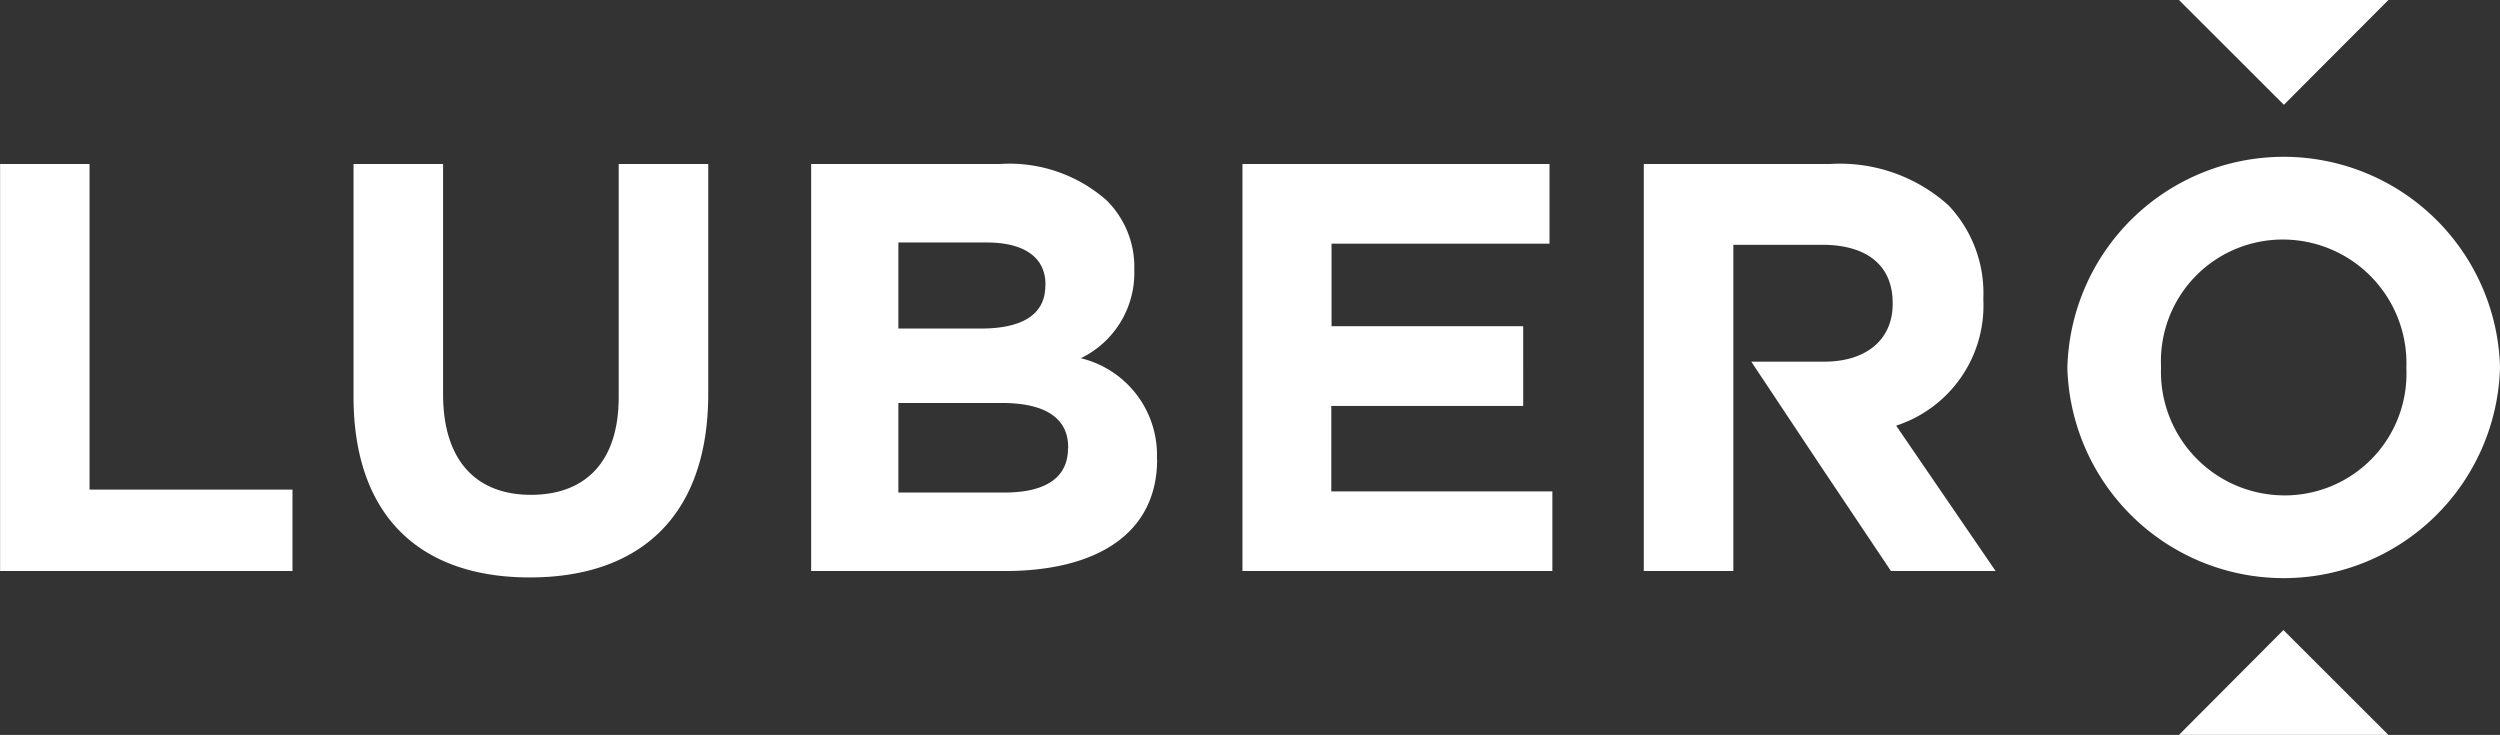
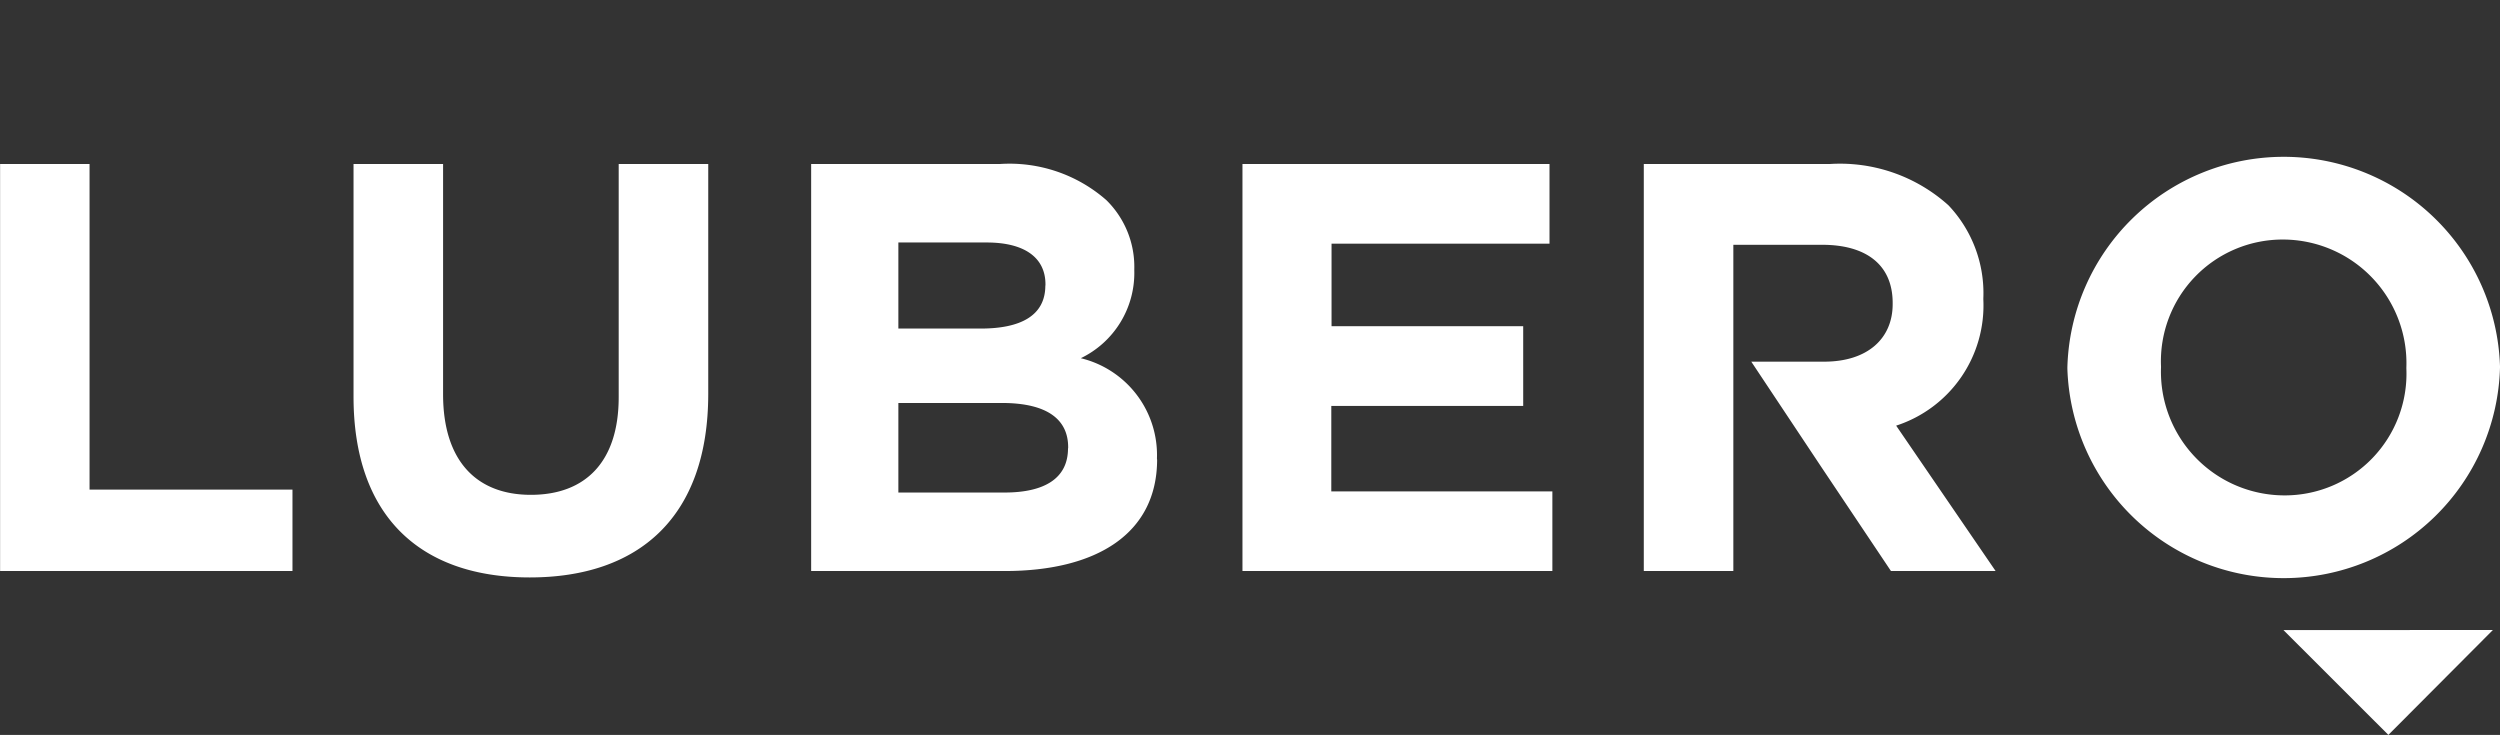
<svg xmlns="http://www.w3.org/2000/svg" id="Gruppe_34" data-name="Gruppe 34" width="80.29" height="23.604" viewBox="0 0 80.29 23.604">
  <rect x="0" y="0" width="80.29" height="23.604" fill="#333333" stroke="none" />
  <path id="Pfad_1" data-name="Pfad 1" d="M82.188,28.692l-3.194-4.669a4.059,4.059,0,0,0,2.8-4.052v-.037a4.1,4.1,0,0,0-1.121-2.988,5.207,5.207,0,0,0-3.81-1.326H70.889V28.692h2.876V18.215h2.857c1.4,0,2.26.635,2.26,1.867v.038c0,1.1-.8,1.848-2.2,1.848H74.341l2.25,3.384,2.236,3.34ZM58,28.692h9.953V26.134h-7.1V23.389h6.163V20.83H60.861V18.178h7V15.62H58V28.692Zm-2.746-3.586v-.037a3.2,3.2,0,0,0-2.446-3.212,3.04,3.04,0,0,0,1.718-2.82V19a3,3,0,0,0-.9-2.222,4.715,4.715,0,0,0-3.417-1.158H44.148V28.692h6.218c2.951,0,4.893-1.2,4.893-3.586Zm-3.585-5.583c0,.971-.8,1.382-2.073,1.382H46.949V18.141h2.839c1.213,0,1.885.486,1.885,1.344v.038Zm.728,5.229c0,.971-.765,1.419-2.036,1.419H46.949V23.295h3.324c1.475,0,2.129.542,2.129,1.42v.037ZM40.843,23V15.62H37.967v7.488c0,2.073-1.065,3.137-2.82,3.137s-2.82-1.1-2.82-3.231V15.62H29.451v7.47c0,3.847,2.148,5.808,5.659,5.808s5.733-1.943,5.733-5.9ZM18.1,28.692H27.49V26.077H20.973V15.62H18.1V28.692Z" transform="translate(-18.097 -10.353)" fill="#fff" />
  <path id="Pfad_2" data-name="Pfad 2" d="M107.457,22.125v-.038a6.95,6.95,0,0,0-13.894.038v.037a6.95,6.95,0,0,0,13.894-.037Zm-3.007.037a3.909,3.909,0,0,1-3.921,4.071,3.971,3.971,0,0,1-3.959-4.108v-.038a3.909,3.909,0,0,1,3.921-4.071,3.972,3.972,0,0,1,3.959,4.109v.037Z" transform="translate(-27.167 -10.323)" fill="#fff" />
-   <path id="Pfad_3" data-name="Pfad 3" d="M101.006,13,97.637,9.634h6.726L101.006,13Z" transform="translate(-27.657 -9.634)" fill="#fff" />
-   <path id="Pfad_4" data-name="Pfad 4" d="M100.993,32.634,104.362,36H97.636l3.357-3.369Z" transform="translate(-27.657 -12.398)" fill="#fff" />
+   <path id="Pfad_4" data-name="Pfad 4" d="M100.993,32.634,104.362,36l3.357-3.369Z" transform="translate(-27.657 -12.398)" fill="#fff" />
</svg>